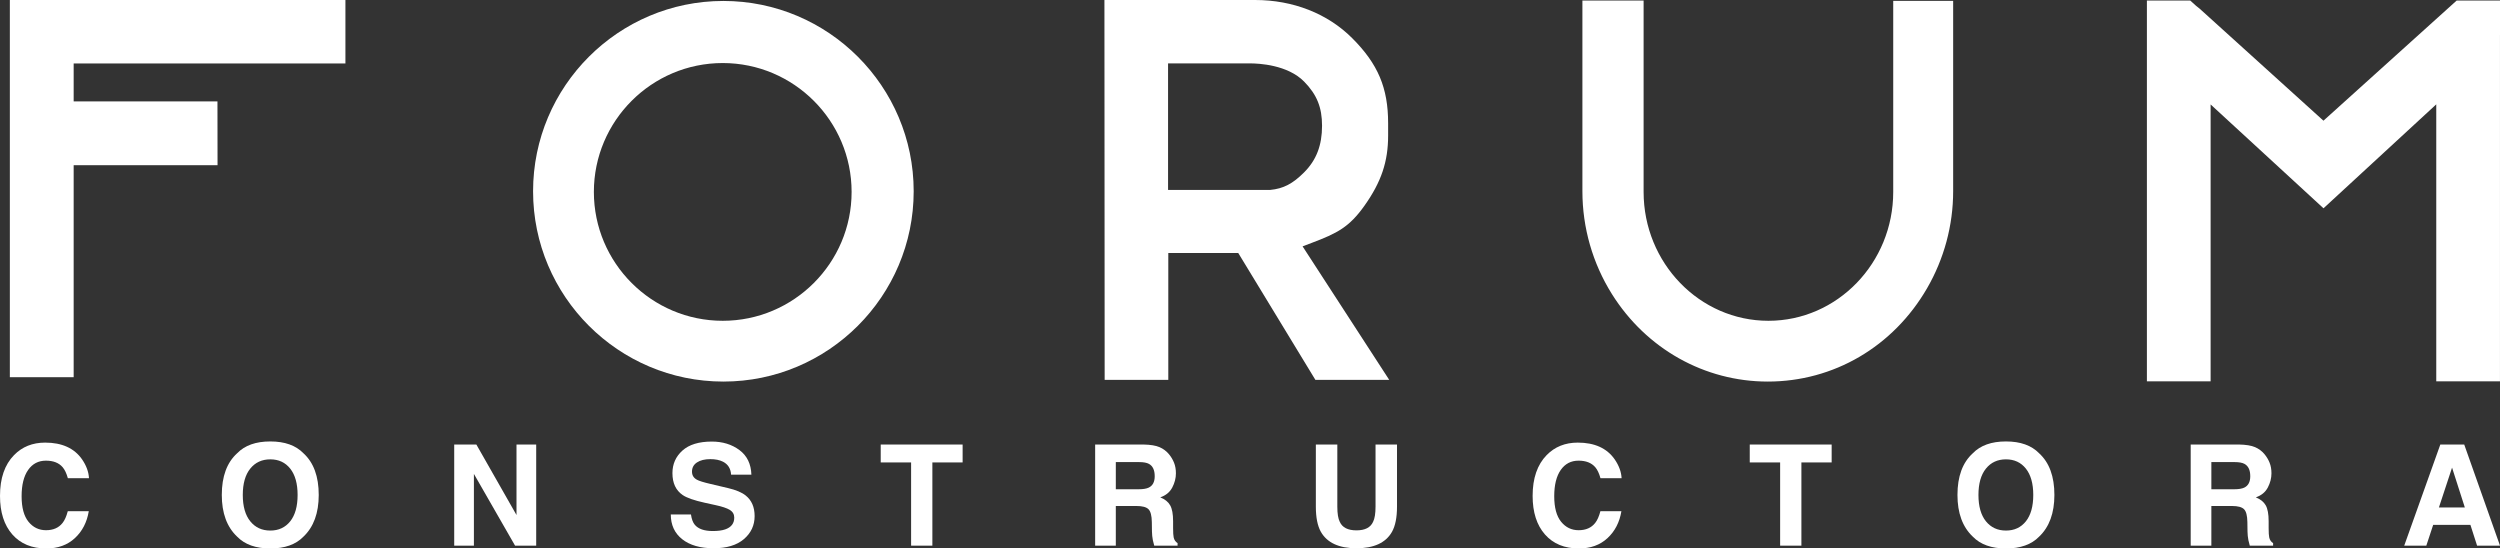
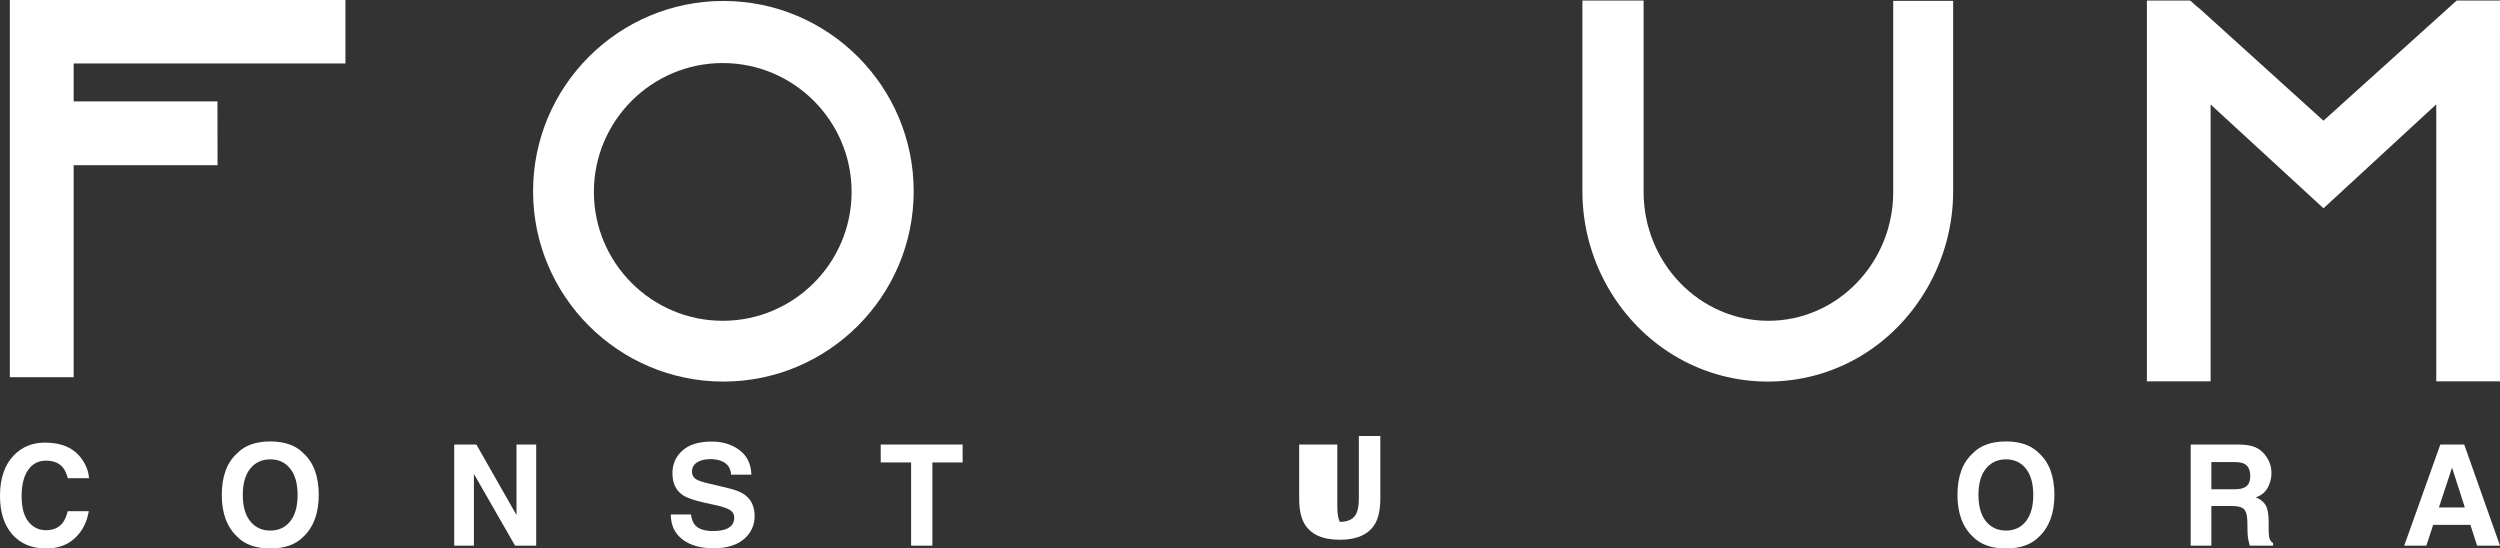
<svg xmlns="http://www.w3.org/2000/svg" version="1.1" x="0px" y="0px" width="1008.623px" height="221.279px" viewBox="0 0 1008.623 221.279" style="enable-background:new 0 0 1008.623 221.279;" xml:space="preserve">
  <rect x="0" y="0" width="1008.623" height="221.279" fill="#333333" stroke="none" />
  <style type="text/css">
	.st0{fill:#FFFFFF;}
</style>
  <defs>
</defs>
  <g>
    <path class="st0" d="M5.668,183.607c3.284-3.358,7.466-5.037,12.54-5.037c6.79,0,11.758,2.251,14.898,6.753   c1.734,2.528,2.664,5.067,2.794,7.613h-8.525c-0.542-1.956-1.24-3.432-2.089-4.428c-1.52-1.771-3.772-2.657-6.753-2.657   c-3.037,0-5.432,1.247-7.185,3.749c-1.753,2.498-2.631,6.038-2.631,10.614s0.926,8.005,2.775,10.281   c1.853,2.281,4.203,3.417,7.056,3.417c2.923,0,5.152-0.974,6.687-2.93c0.849-1.055,1.55-2.631,2.111-4.735h8.469   c-0.731,4.447-2.598,8.064-5.598,10.85c-3.004,2.786-6.849,4.181-11.544,4.181c-5.805,0-10.366-1.882-13.691-5.646   C1.661,211.85,0,206.665,0,200.074C0,192.955,1.889,187.464,5.668,183.607z" />
    <path class="st0" d="M122.418,216.518c-3.081,3.174-7.536,4.761-13.367,4.761s-10.289-1.587-13.367-4.761   c-4.137-3.893-6.2-9.503-6.2-16.828c0-7.477,2.063-13.083,6.2-16.828c3.078-3.174,7.536-4.761,13.367-4.761   s10.285,1.587,13.367,4.761c4.115,3.746,6.174,9.352,6.174,16.828C128.592,207.015,126.533,212.625,122.418,216.518z    M117.093,210.318c1.982-2.495,2.974-6.038,2.974-10.628c0-4.576-0.993-8.115-2.974-10.617c-1.985-2.498-4.665-3.749-8.041-3.749   s-6.071,1.244-8.082,3.738c-2.011,2.487-3.019,6.03-3.019,10.628c0,4.591,1.007,8.134,3.019,10.628   c2.011,2.487,4.705,3.735,8.082,3.735S115.108,212.806,117.093,210.318z" />
    <path class="st0" d="M183.251,179.345h8.938l16.194,28.446v-28.446h7.945v40.798h-8.525l-16.607-28.948v28.948h-7.945V179.345z" />
    <path class="st0" d="M278.766,207.55c0.262,1.864,0.782,3.255,1.554,4.178c1.413,1.679,3.834,2.517,7.263,2.517   c2.056,0,3.72-0.221,5.004-0.664c2.428-0.845,3.646-2.425,3.646-4.731c0-1.347-0.598-2.388-1.786-3.129   c-1.192-0.716-3.082-1.354-5.665-1.908l-4.417-0.971c-4.34-0.956-7.325-2-8.946-3.126c-2.753-1.882-4.126-4.823-4.126-8.831   c0-3.654,1.343-6.687,4.034-9.104s6.643-3.628,11.854-3.628c4.351,0,8.064,1.14,11.138,3.421c3.07,2.277,4.683,5.587,4.831,9.924   h-8.193c-0.151-2.454-1.247-4.2-3.288-5.233c-1.365-0.683-3.056-1.026-5.082-1.026c-2.251,0-4.048,0.443-5.392,1.329   c-1.343,0.886-2.011,2.126-2.011,3.713c0,1.458,0.661,2.546,1.985,3.262c0.849,0.483,2.657,1.044,5.418,1.69l7.159,1.69   c3.141,0.738,5.491,1.723,7.06,2.96c2.428,1.919,3.646,4.698,3.646,8.333c0,3.727-1.439,6.82-4.321,9.285   c-2.882,2.462-6.953,3.694-12.212,3.694c-5.373,0-9.595-1.214-12.673-3.639c-3.078-2.428-4.617-5.761-4.617-10.005H278.766z" />
    <path class="st0" d="M388.368,179.345v7.222h-12.204v33.575h-8.58v-33.575h-12.26v-7.222H388.368z" />
-     <path class="st0" d="M467.793,180.396c1.506,0.646,2.779,1.598,3.82,2.849c0.864,1.037,1.55,2.181,2.052,3.432   c0.506,1.258,0.757,2.687,0.757,4.292c0,1.937-0.491,3.842-1.469,5.716c-0.978,1.871-2.591,3.196-4.842,3.971   c1.882,0.757,3.214,1.83,4,3.225c0.782,1.391,1.174,3.521,1.174,6.377v2.742c0,1.864,0.078,3.126,0.225,3.79   c0.225,1.055,0.753,1.83,1.576,2.325v1.026h-9.411c-0.258-0.904-0.443-1.631-0.554-2.185c-0.221-1.144-0.343-2.318-0.362-3.517   l-0.052-3.79c-0.037-2.605-0.487-4.336-1.351-5.203s-2.484-1.303-4.857-1.303h-8.326v15.998h-8.333v-40.798h19.515   C464.147,179.4,466.291,179.751,467.793,180.396z M450.175,186.43v10.961h9.174c1.823,0,3.189-0.221,4.1-0.664   c1.613-0.775,2.417-2.307,2.417-4.595c0-2.473-0.779-4.133-2.336-4.982c-0.878-0.48-2.192-0.72-3.945-0.72H450.175z" />
-     <path class="st0" d="M530.877,179.345h8.665v25.058c0,2.801,0.328,4.849,0.993,6.137c1.026,2.288,3.27,3.432,6.728,3.432   c3.439,0,5.672-1.144,6.702-3.432c0.661-1.288,0.993-3.336,0.993-6.137v-25.058h8.661v25.076c0,4.336-0.672,7.713-2.015,10.13   c-2.506,4.428-7.285,6.643-14.341,6.643c-7.056,0-11.846-2.214-14.367-6.643c-1.347-2.417-2.019-5.794-2.019-10.13V179.345z" />
-     <path class="st0" d="M624.004,183.607c3.284-3.358,7.466-5.037,12.54-5.037c6.79,0,11.758,2.251,14.898,6.753   c1.734,2.528,2.664,5.067,2.794,7.613h-8.525c-0.542-1.956-1.24-3.432-2.089-4.428c-1.52-1.771-3.772-2.657-6.753-2.657   c-3.037,0-5.432,1.247-7.185,3.749c-1.753,2.498-2.631,6.038-2.631,10.614s0.926,8.005,2.775,10.281   c1.853,2.281,4.203,3.417,7.056,3.417c2.923,0,5.152-0.974,6.687-2.93c0.849-1.055,1.55-2.631,2.111-4.735h8.469   c-0.731,4.447-2.598,8.064-5.598,10.85c-3.004,2.786-6.849,4.181-11.544,4.181c-5.805,0-10.366-1.882-13.691-5.646   c-3.321-3.783-4.982-8.968-4.982-15.559C618.336,192.955,620.225,187.464,624.004,183.607z" />
-     <path class="st0" d="M738.979,179.345v7.222h-12.204v33.575h-8.58v-33.575h-12.26v-7.222H738.979z" />
+     <path class="st0" d="M530.877,179.345h8.665v25.058c0,2.801,0.328,4.849,0.993,6.137c3.439,0,5.672-1.144,6.702-3.432c0.661-1.288,0.993-3.336,0.993-6.137v-25.058h8.661v25.076c0,4.336-0.672,7.713-2.015,10.13   c-2.506,4.428-7.285,6.643-14.341,6.643c-7.056,0-11.846-2.214-14.367-6.643c-1.347-2.417-2.019-5.794-2.019-10.13V179.345z" />
    <path class="st0" d="M822.67,216.518c-3.082,3.174-7.536,4.761-13.367,4.761s-10.289-1.587-13.367-4.761   c-4.137-3.893-6.2-9.503-6.2-16.828c0-7.477,2.063-13.083,6.2-16.828c3.078-3.174,7.536-4.761,13.367-4.761   s10.285,1.587,13.367,4.761c4.115,3.746,6.174,9.352,6.174,16.828C828.844,207.015,826.785,212.625,822.67,216.518z    M817.345,210.318c1.982-2.495,2.974-6.038,2.974-10.628c0-4.576-0.993-8.115-2.974-10.617c-1.985-2.498-4.665-3.749-8.041-3.749   s-6.071,1.244-8.082,3.738c-2.011,2.487-3.019,6.03-3.019,10.628c0,4.591,1.008,8.134,3.019,10.628   c2.011,2.487,4.705,3.735,8.082,3.735S815.359,212.806,817.345,210.318z" />
    <path class="st0" d="M909.79,180.396c1.506,0.646,2.779,1.598,3.82,2.849c0.864,1.037,1.55,2.181,2.052,3.432   c0.506,1.258,0.757,2.687,0.757,4.292c0,1.937-0.491,3.842-1.469,5.716c-0.978,1.871-2.591,3.196-4.842,3.971   c1.882,0.757,3.214,1.83,4,3.225c0.782,1.391,1.174,3.521,1.174,6.377v2.742c0,1.864,0.078,3.126,0.225,3.79   c0.225,1.055,0.753,1.83,1.576,2.325v1.026h-9.411c-0.258-0.904-0.443-1.631-0.554-2.185c-0.221-1.144-0.343-2.318-0.362-3.517   l-0.052-3.79c-0.037-2.605-0.487-4.336-1.351-5.203c-0.864-0.867-2.484-1.303-4.857-1.303h-8.326v15.998h-8.333v-40.798h19.515   C906.144,179.4,908.288,179.751,909.79,180.396z M892.172,186.43v10.961h9.174c1.823,0,3.189-0.221,4.1-0.664   c1.613-0.775,2.417-2.307,2.417-4.595c0-2.473-0.779-4.133-2.336-4.982c-0.878-0.48-2.192-0.72-3.945-0.72H892.172z" />
    <path class="st0" d="M984.543,179.345h9.647l14.433,40.798h-9.245l-2.69-8.385h-15.024l-2.768,8.385h-8.916L984.543,179.345z    M983.982,204.724h10.448l-5.152-16.053L983.982,204.724z" />
  </g>
  <g>
    <path class="st0" d="M291.849,0.386c-42.336,0-76.78,34.441-76.78,76.777c0,42.339,34.444,76.783,76.78,76.783   s76.777-34.444,76.777-76.783C368.626,34.827,334.185,0.386,291.849,0.386z M343.579,77.431c0,28.668-23.323,51.991-51.991,51.991   s-51.991-23.323-51.991-51.991c0-28.671,23.323-51.994,51.991-51.994S343.579,48.76,343.579,77.431z" />
    <path class="st0" d="M763.82,77.431c0,28.668-22.587,51.991-50.354,51.991s-50.354-23.323-50.354-51.991V0.229h-24.69v76.934   c0,14.709,4.118,29.052,11.906,41.478c13.863,22.107,37.369,35.304,62.882,35.304c26.554,0,50.56-14.043,64.22-37.564   c6.915-11.909,10.571-25.469,10.571-39.219V0.346H763.82V77.431z" />
    <polygon class="st0" points="139.361,25.599 139.361,0 42.457,0.006 42.468,0 3.971,0 3.971,11.268 3.971,22.158 3.971,152.181    10.089,152.192 29.719,152.19 29.719,66.645 87.768,66.645 87.733,40.899 29.719,40.899 29.719,25.599  " />
    <path class="st0" d="M991.131,0.229l-53.737,48.465l-49.977-45.22l-1.359-1.078l-2.402-2.167h-17.491v12.967v0.923v139.724h25.705   V42.138l45.541,41.896l45.497-41.937v111.747h25.705V14.124l0.01-0.005V0.229H991.131z M937.411,48.688l-0.012,0.011l-0.004-0.004   L937.411,48.688z" />
-     <path class="st0" d="M530.692,153.254h29.788l-34.955-53.869l3.628-1.369c10.369-3.913,15.207-6.373,21.385-15.091   c6.748-9.53,9.503-17.711,9.503-28.236v-4.941c0-14.287-4.067-23.92-14.502-34.357C535.614,5.466,521.692,0,506.341,0h-60.762   l0.093,153.254h25.676v-51.19h28.215L530.692,153.254z M504.365,25.575c3.423,0,15.11,0.531,21.8,7.361   c5.124,5.233,7.215,10.39,7.215,17.799c0,7.895-2.301,13.873-7.239,18.811c-4.571,4.57-8.33,6.565-13.701,7.081h-41.188V25.575   H504.365z" />
  </g>
</svg>